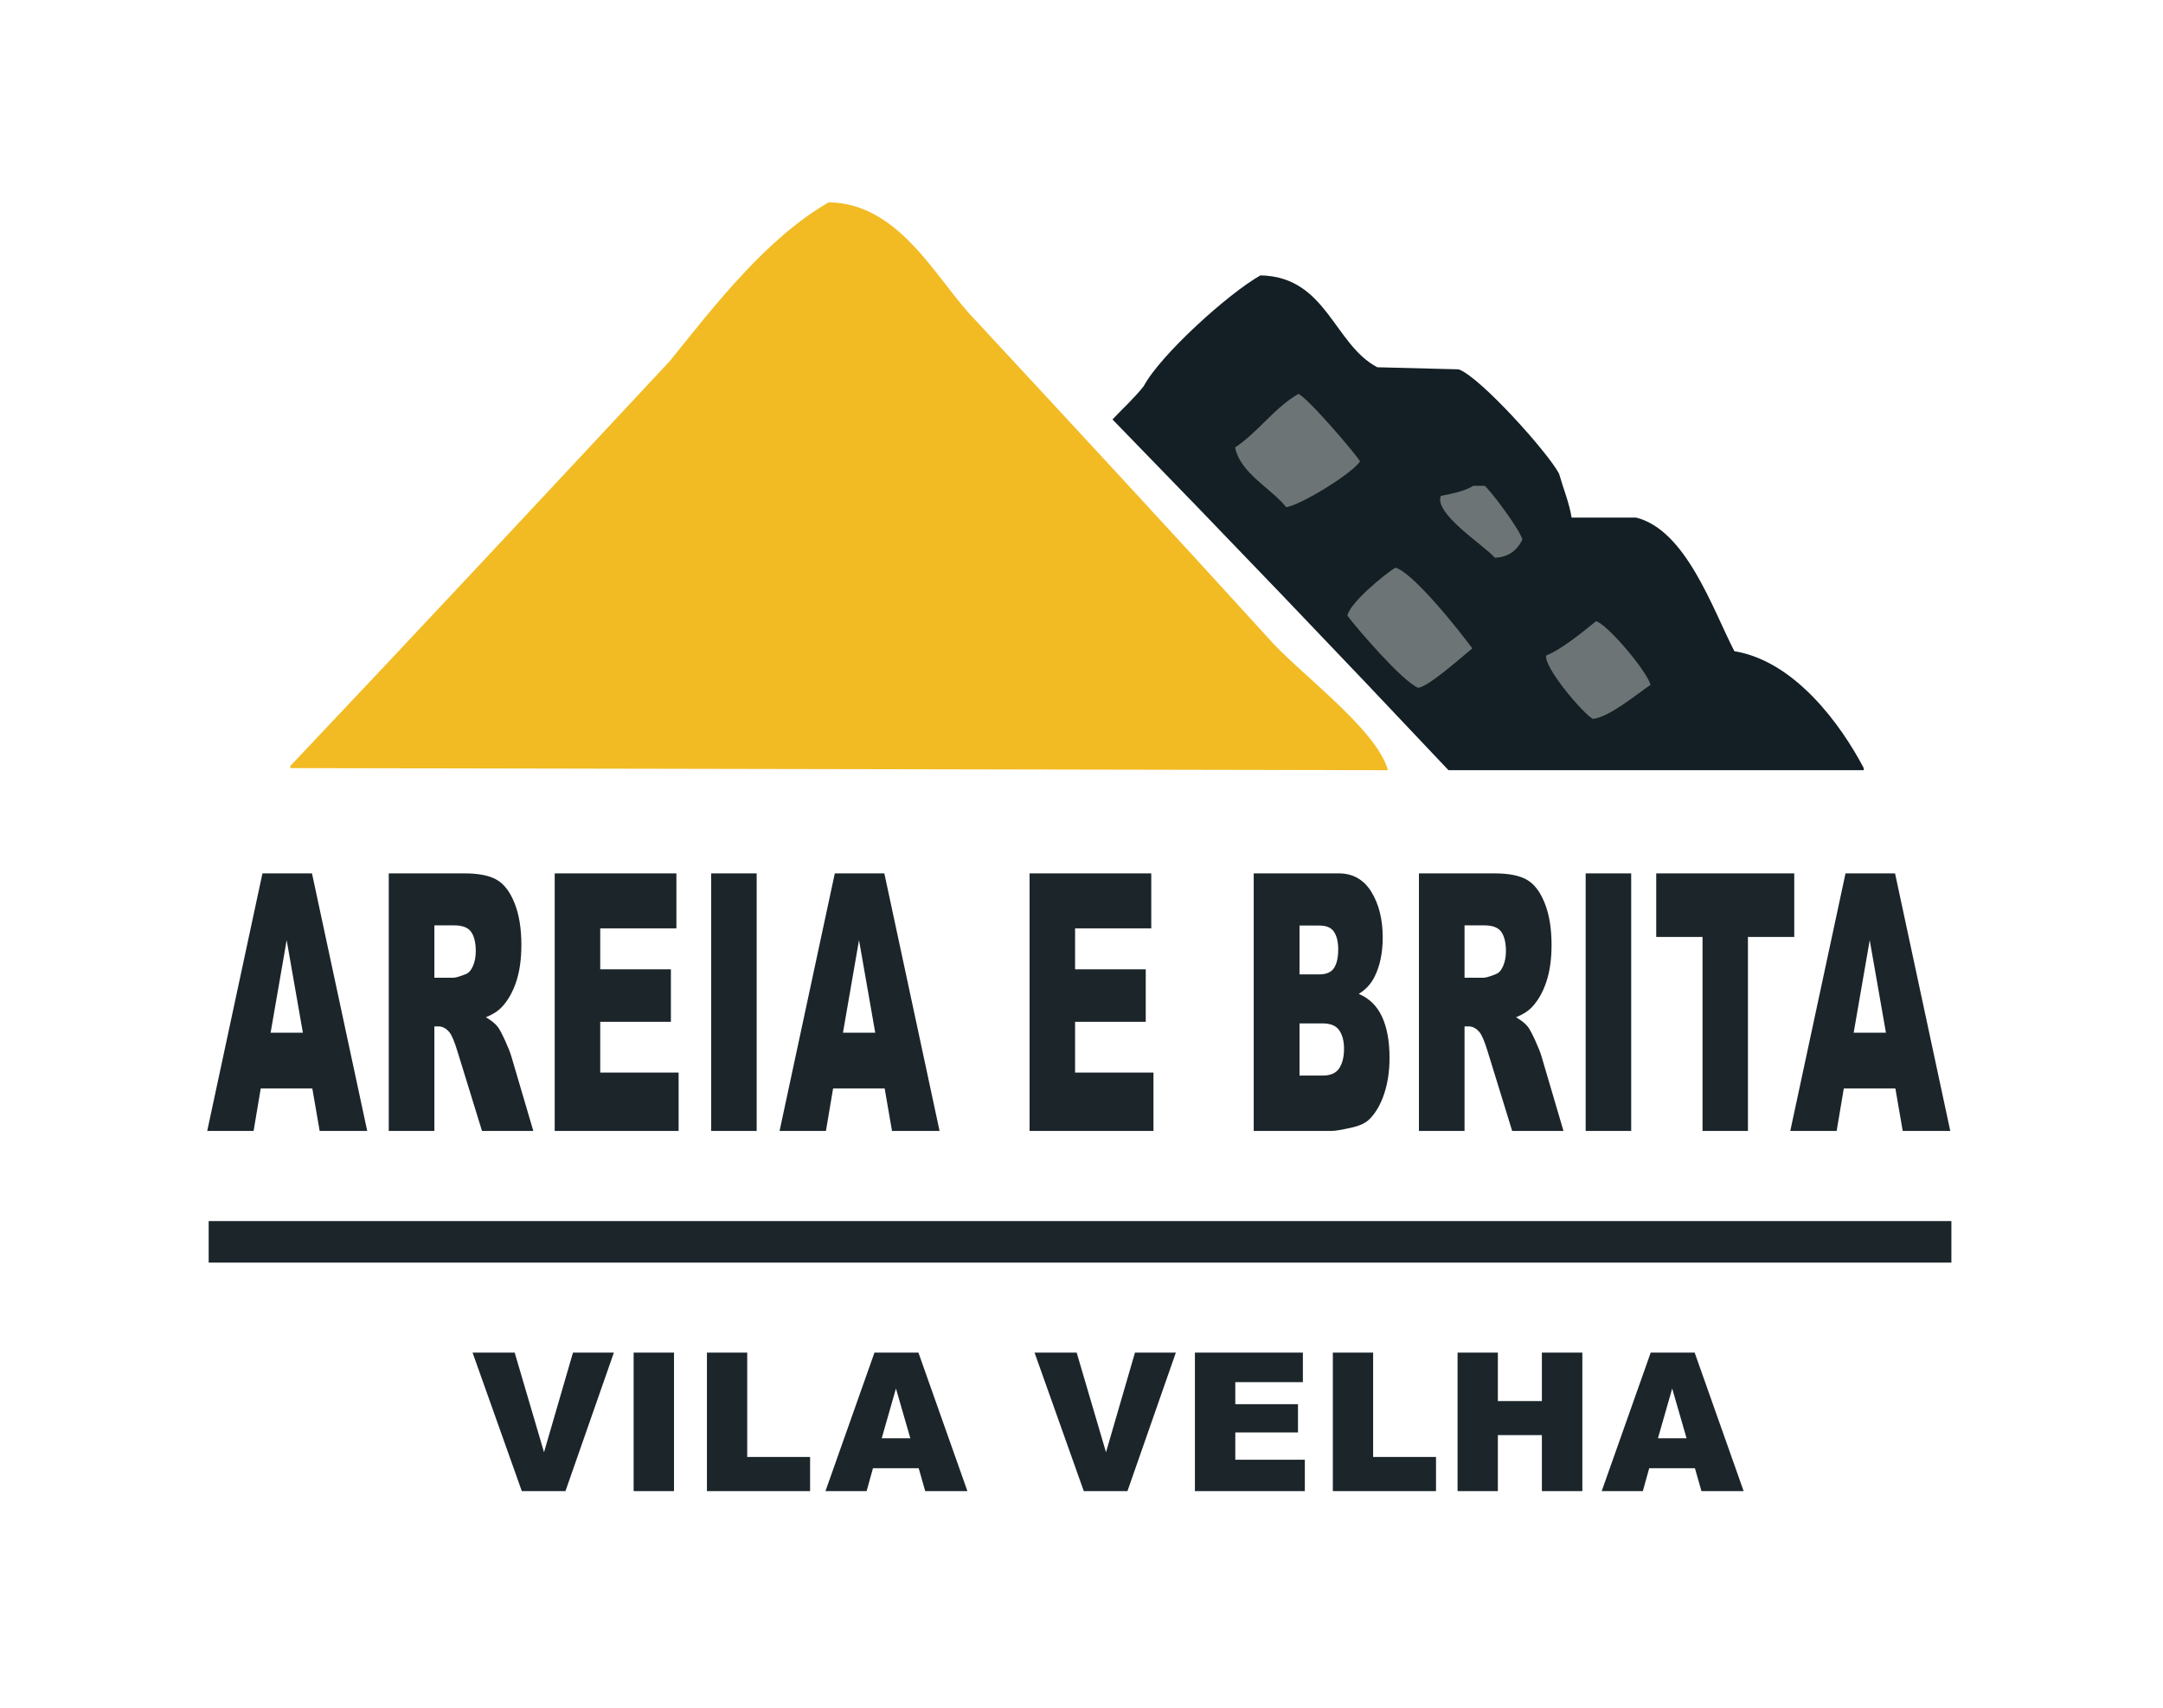
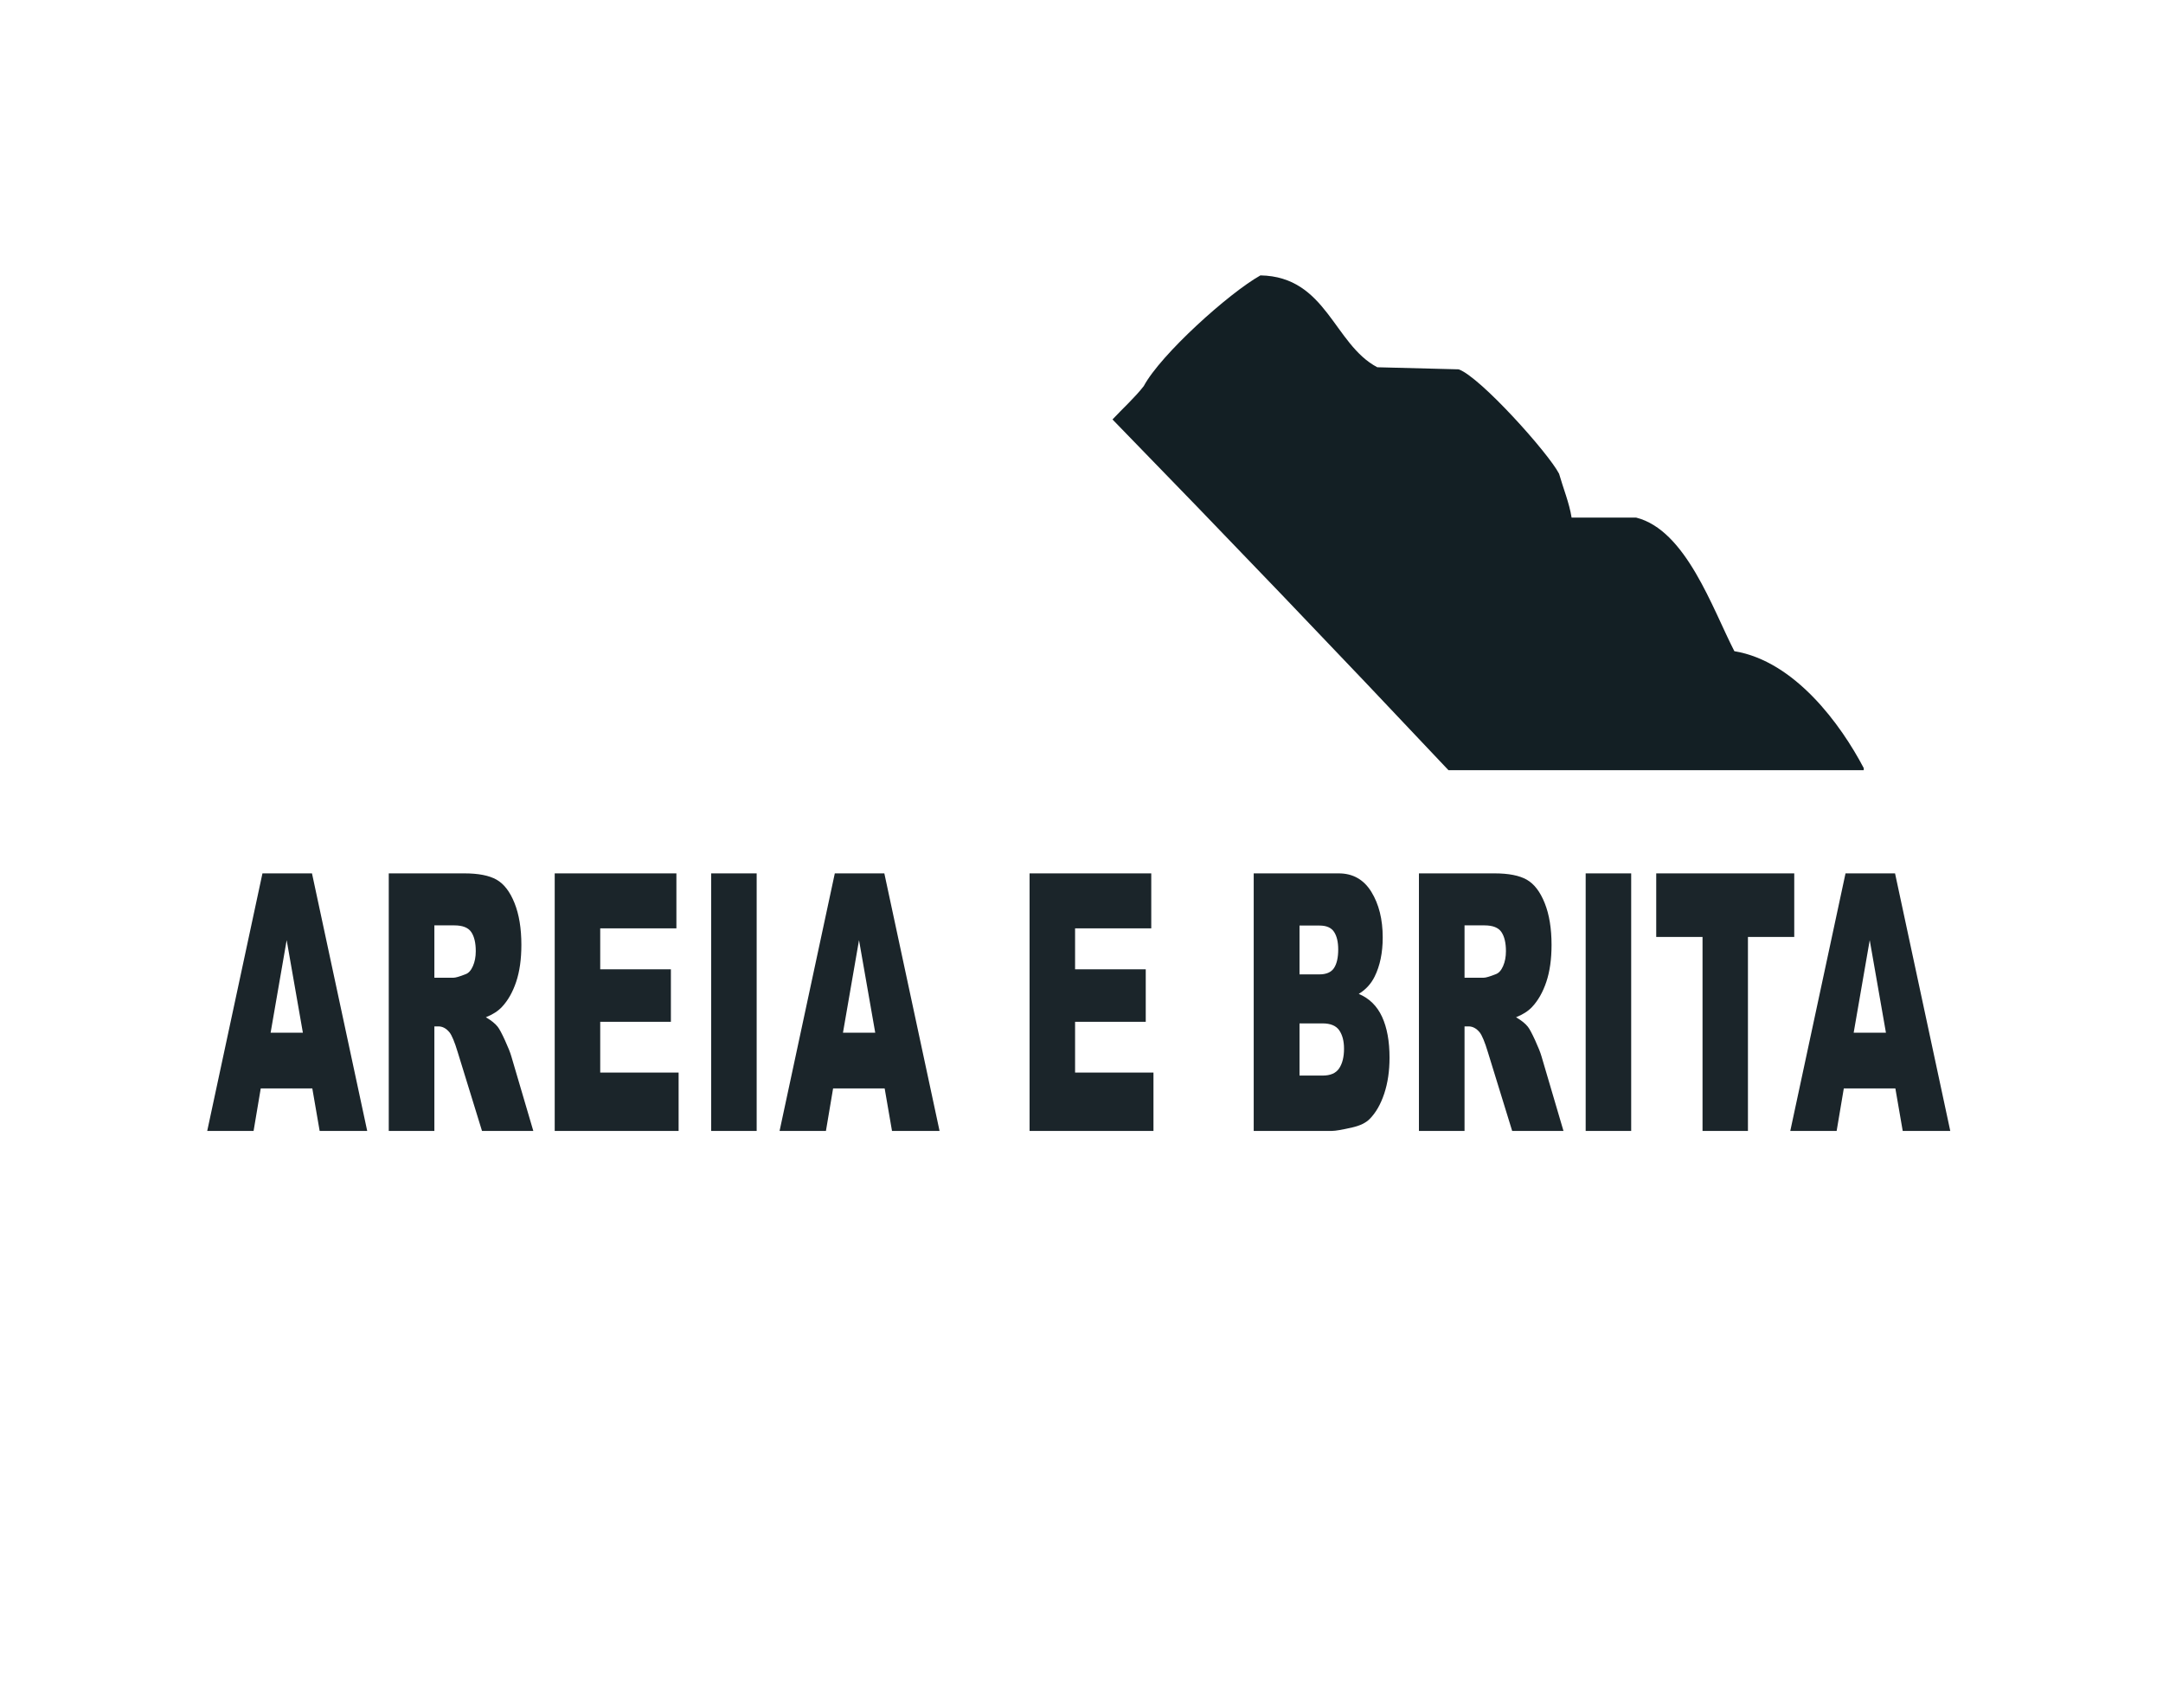
<svg xmlns="http://www.w3.org/2000/svg" width="1036.5px" height="818.5px">
-   <path fill-rule="evenodd" fill="rgb(27, 37, 42)" d="M100.000,585.1 L935.1,585.1 L935.1,605.000 L100.000,605.000 L100.000,585.1 Z" />
  <path fill-rule="evenodd" fill="rgb(27, 37, 42)" d="M911.773,541.897 L908.250,521.526 L883.546,521.526 L880.114,541.897 L857.896,541.897 L884.363,418.495 L908.098,418.495 L934.559,541.897 L911.773,541.897 ZM895.963,450.482 L888.272,494.842 L903.736,494.842 L895.963,450.482 ZM837.605,541.897 L815.846,541.897 L815.846,448.967 L793.654,448.967 L793.654,418.495 L859.797,418.495 L859.797,448.967 L837.605,448.967 L837.605,541.897 ZM759.849,418.495 L781.657,418.495 L781.657,541.897 L759.849,541.897 L759.849,418.495 ZM735.625,498.473 C737.145,501.787 738.161,504.342 738.673,506.139 L749.211,541.897 L724.624,541.897 L712.993,504.186 C711.520,499.304 710.207,496.134 709.054,494.674 C707.485,492.767 705.707,491.812 703.722,491.812 L701.801,491.812 L701.801,541.897 L679.945,541.897 L679.945,418.495 L716.211,418.495 C722.936,418.495 728.076,419.505 731.630,421.525 C735.185,423.546 738.050,427.291 740.228,432.763 C742.406,438.234 743.495,444.899 743.495,452.755 C743.495,459.602 742.661,465.507 740.995,470.474 C739.329,475.440 737.038,479.467 734.123,482.553 C732.264,484.518 729.717,486.145 726.481,487.435 C729.072,488.953 730.961,490.469 732.145,491.984 C732.945,492.996 734.105,495.158 735.625,498.473 ZM719.477,446.610 C718.036,444.478 715.330,443.411 711.360,443.411 L701.801,443.411 L701.801,468.495 L710.975,468.495 C711.968,468.495 713.889,467.935 716.740,466.812 C718.181,466.307 719.357,465.017 720.270,462.940 C721.183,460.864 721.639,458.479 721.639,455.785 C721.639,451.801 720.918,448.743 719.477,446.610 ZM665.857,506.795 C665.857,513.193 665.008,518.946 663.312,524.051 C661.614,529.159 659.292,533.199 656.347,536.173 C654.521,538.025 651.767,539.371 648.085,540.213 C643.185,541.336 639.935,541.897 638.334,541.897 L600.771,541.897 L600.771,418.495 L641.504,418.495 C648.293,418.495 653.504,421.441 657.139,427.334 C660.773,433.226 662.591,440.522 662.591,449.219 C662.591,456.515 661.294,462.772 658.700,467.990 C656.971,471.471 654.441,474.219 651.111,476.240 C656.170,478.373 659.893,482.035 662.279,487.225 C664.664,492.416 665.857,498.939 665.857,506.795 ZM639.270,446.526 C637.941,444.505 635.627,443.495 632.329,443.495 L622.723,443.495 L622.723,466.896 L632.185,466.896 C635.579,466.896 637.941,465.873 639.270,463.824 C640.599,461.776 641.264,458.815 641.264,454.943 C641.264,451.353 640.599,448.546 639.270,446.526 ZM641.768,493.706 C640.247,491.490 637.581,490.381 633.770,490.381 L622.723,490.381 L622.723,515.381 L633.819,515.381 C637.565,515.381 640.207,514.217 641.744,511.888 C643.281,509.560 644.050,506.431 644.050,502.502 C644.050,498.855 643.289,495.924 641.768,493.706 ZM493.366,418.495 L551.680,418.495 L551.680,444.842 L515.174,444.842 L515.174,464.455 L549.038,464.455 L549.038,489.624 L515.174,489.624 L515.174,513.950 L552.737,513.950 L552.737,541.897 L493.366,541.897 L493.366,418.495 ZM423.922,521.526 L399.219,521.526 L395.786,541.897 L373.569,541.897 L400.036,418.495 L423.771,418.495 L450.232,541.897 L427.445,541.897 L423.922,521.526 ZM411.636,450.482 L403.945,494.842 L419.409,494.842 L411.636,450.482 ZM340.786,418.495 L362.593,418.495 L362.593,541.897 L340.786,541.897 L340.786,418.495 ZM265.815,418.495 L324.128,418.495 L324.128,444.842 L287.622,444.842 L287.622,464.455 L321.487,464.455 L321.487,489.624 L287.622,489.624 L287.622,513.950 L325.185,513.950 L325.185,541.897 L265.815,541.897 L265.815,418.495 ZM241.972,498.473 C243.492,501.787 244.508,504.342 245.020,506.139 L255.558,541.897 L230.971,541.897 L219.340,504.186 C217.866,499.304 216.554,496.134 215.401,494.674 C213.832,492.767 212.054,491.812 210.069,491.812 L208.148,491.812 L208.148,541.897 L186.292,541.897 L186.292,418.495 L222.558,418.495 C229.283,418.495 234.422,419.505 237.977,421.525 C241.532,423.546 244.397,427.291 246.575,432.763 C248.752,438.234 249.841,444.899 249.841,452.755 C249.841,459.602 249.008,465.507 247.342,470.474 C245.676,475.440 243.385,479.467 240.470,482.553 C238.611,484.518 236.064,486.145 232.828,487.435 C235.419,488.953 237.308,490.469 238.492,491.984 C239.292,492.996 240.452,495.158 241.972,498.473 ZM225.824,446.610 C224.383,444.478 221.677,443.411 217.707,443.411 L208.148,443.411 L208.148,468.495 L217.322,468.495 C218.314,468.495 220.236,467.935 223.086,466.812 C224.527,466.307 225.704,465.017 226.617,462.940 C227.530,460.864 227.986,458.479 227.986,455.785 C227.986,451.801 227.265,448.743 225.824,446.610 ZM149.654,521.526 L124.950,521.526 L121.518,541.897 L99.300,541.897 L125.767,418.495 L149.502,418.495 L175.963,541.897 L153.177,541.897 L149.654,521.526 ZM137.368,450.482 L129.676,494.842 L145.140,494.842 L137.368,450.482 Z" />
-   <path fill-rule="evenodd" fill="rgb(27, 37, 42)" d="M815.331,714.486 L812.205,703.532 L790.289,703.532 L787.244,714.486 L767.533,714.486 L791.014,648.124 L812.071,648.124 L835.547,714.486 L815.331,714.486 ZM801.305,665.326 L794.482,689.182 L808.201,689.182 L801.305,665.326 ZM738.861,687.643 L717.767,687.643 L717.767,714.486 L698.462,714.486 L698.462,648.124 L717.767,648.124 L717.767,671.347 L738.861,671.347 L738.861,648.124 L758.251,648.124 L758.251,714.486 L738.861,714.486 L738.861,687.643 ZM638.693,648.124 L657.998,648.124 L657.998,698.145 L688.127,698.145 L688.127,714.486 L638.693,714.486 L638.693,648.124 ZM572.598,648.124 L624.333,648.124 L624.333,662.293 L591.946,662.293 L591.946,672.840 L621.989,672.840 L621.989,686.375 L591.946,686.375 L591.946,699.458 L625.271,699.458 L625.271,714.486 L572.598,714.486 L572.598,648.124 ZM519.345,714.486 L495.751,648.124 L515.931,648.124 L529.992,695.881 L543.873,648.124 L563.466,648.124 L540.269,714.486 L519.345,714.486 ZM440.236,703.532 L418.319,703.532 L415.274,714.486 L395.563,714.486 L419.044,648.124 L440.101,648.124 L463.577,714.486 L443.361,714.486 L440.236,703.532 ZM429.335,665.326 L422.512,689.182 L436.231,689.182 L429.335,665.326 ZM338.758,648.124 L358.062,648.124 L358.062,698.145 L388.191,698.145 L388.191,714.486 L338.758,714.486 L338.758,648.124 ZM303.636,648.124 L322.983,648.124 L322.983,714.486 L303.636,714.486 L303.636,648.124 ZM250.044,714.486 L226.450,648.124 L246.630,648.124 L260.691,695.881 L274.572,648.124 L294.165,648.124 L270.968,714.486 L250.044,714.486 Z" />
-   <path fill-rule="evenodd" fill="rgb(242, 187, 35)" d="M397.1,96.944 C431.520,97.340 449.232,134.911 467.000,152.966 C513.995,203.648 561.005,254.345 607.1,305.027 C621.911,322.272 659.406,348.839 665.1,369.052 C490.684,368.719 315.316,368.385 139.1,368.052 C139.1,367.718 139.1,367.385 139.1,367.051 C200.327,302.365 260.673,237.660 321.000,172.974 C342.641,146.146 367.124,114.314 397.1,96.944 Z" />
  <path fill-rule="evenodd" fill="rgb(19, 31, 36)" d="M604.000,131.958 C635.681,132.540 639.100,164.979 660.000,175.976 C672.999,176.309 686.001,176.643 699.000,176.976 C709.342,180.660 742.019,217.118 747.1,226.996 C749.1,233.998 752.000,241.002 753.1,248.004 C763.999,248.004 774.001,248.004 784.000,248.004 C807.914,253.999 820.528,291.494 831.1,312.029 C860.099,316.805 882.174,347.220 893.1,368.052 C893.1,368.385 893.1,368.719 893.1,369.052 C827.673,369.052 761.327,369.052 694.1,369.052 C641.339,313.035 587.661,257.002 533.1,200.985 C538.1,195.651 544.001,190.314 548.1,184.979 C556.209,169.872 588.837,140.460 604.000,131.958 Z" />
-   <path fill-rule="evenodd" stroke="rgb(19, 31, 36)" stroke-width="1px" stroke-linecap="butt" stroke-linejoin="miter" fill="rgb(108, 116, 117)" d="M622.183,188.178 C626.469,189.579 649.100,216.042 652.343,220.977 C649.510,226.575 623.711,242.528 616.151,243.597 C609.034,234.363 593.855,227.326 591.269,214.191 C602.852,206.547 610.078,195.100 622.183,188.178 ZM705.877,232.287 C707.762,232.287 709.647,232.287 711.532,232.287 C713.714,233.258 729.934,255.006 730.005,258.677 C727.703,263.563 723.229,267.744 716.056,267.725 C711.330,261.888 685.961,246.294 690.043,237.188 C695.605,236.075 701.673,234.945 705.877,232.287 ZM668.554,271.495 C676.910,273.058 700.364,302.754 705.877,310.326 C705.877,310.578 705.877,310.829 705.877,311.080 C702.035,314.030 683.013,331.305 679.110,329.930 C671.160,326.177 651.033,302.850 645.180,295.246 C645.422,289.291 663.638,274.340 668.554,271.495 ZM764.689,297.131 C770.116,297.888 790.830,322.709 791.456,328.422 C784.902,332.747 771.392,344.247 763.181,345.010 C758.402,342.563 738.285,318.988 740.561,313.719 C748.266,310.638 758.206,302.343 764.689,297.131 Z" />
</svg>